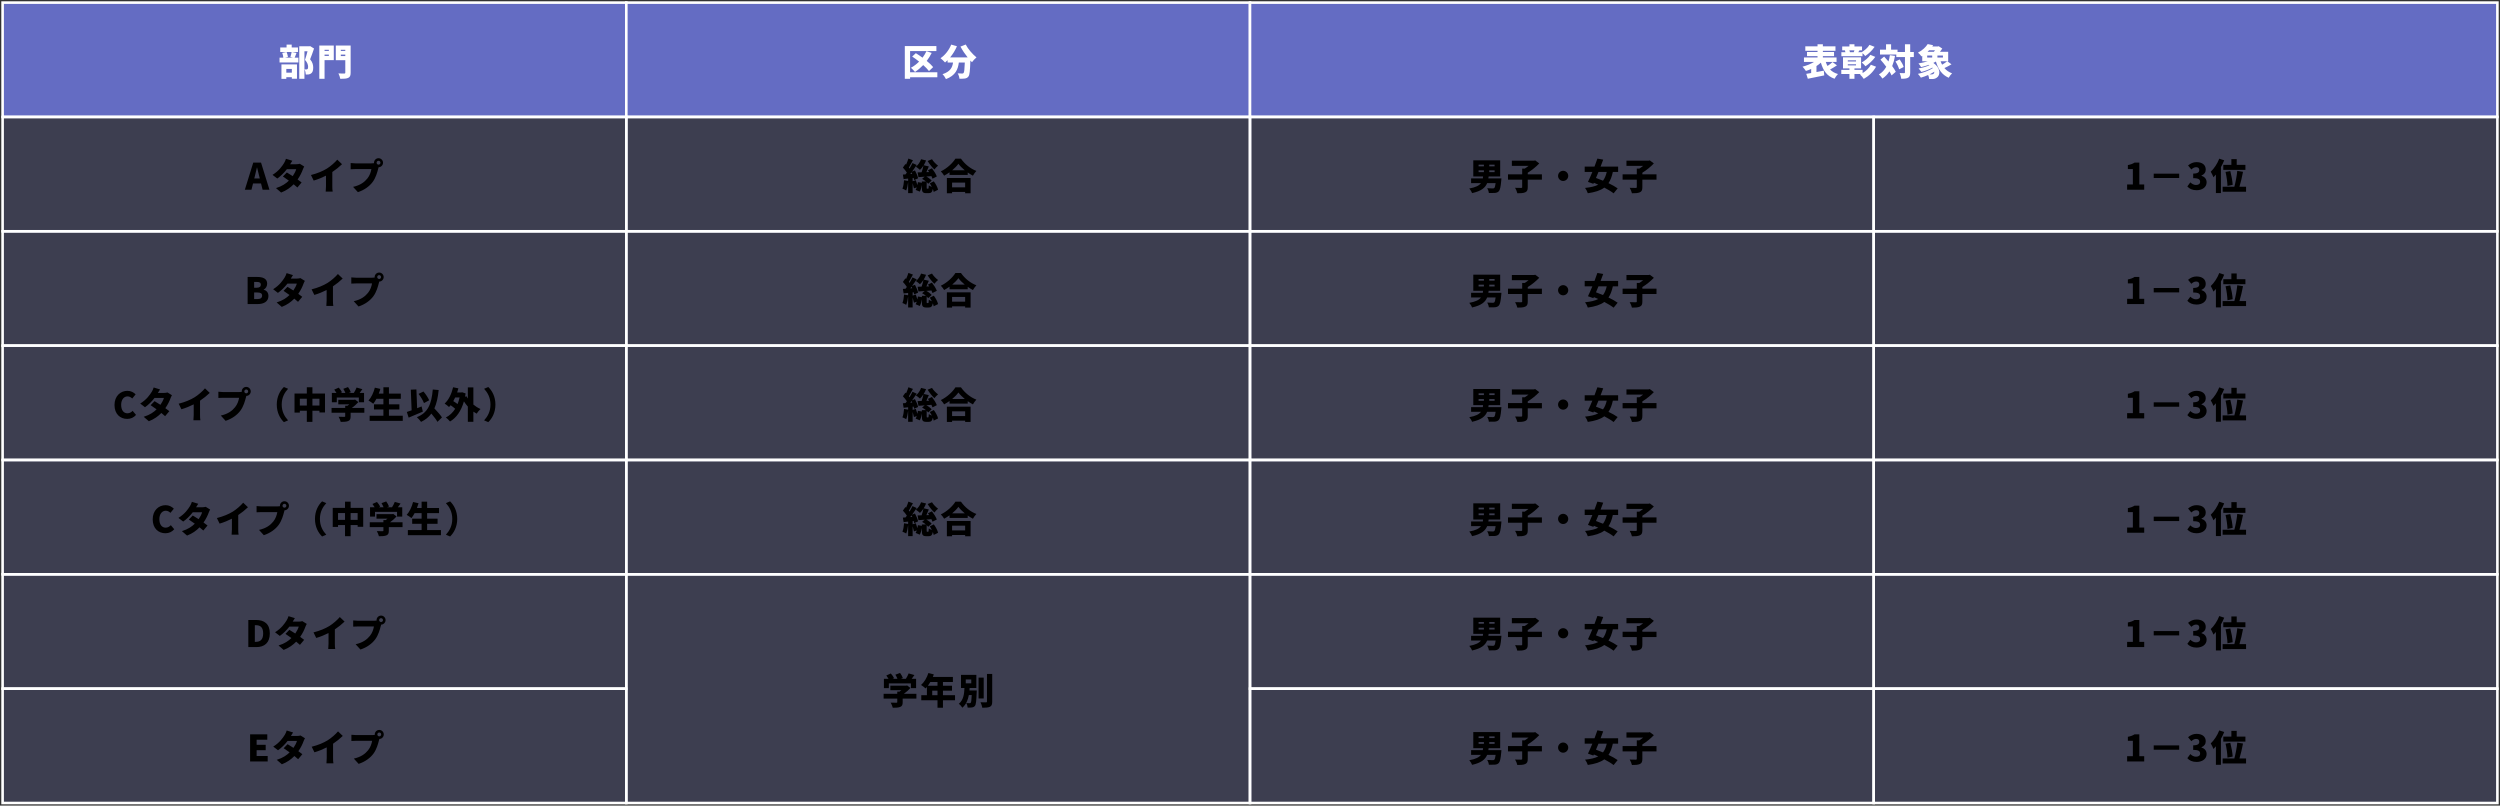
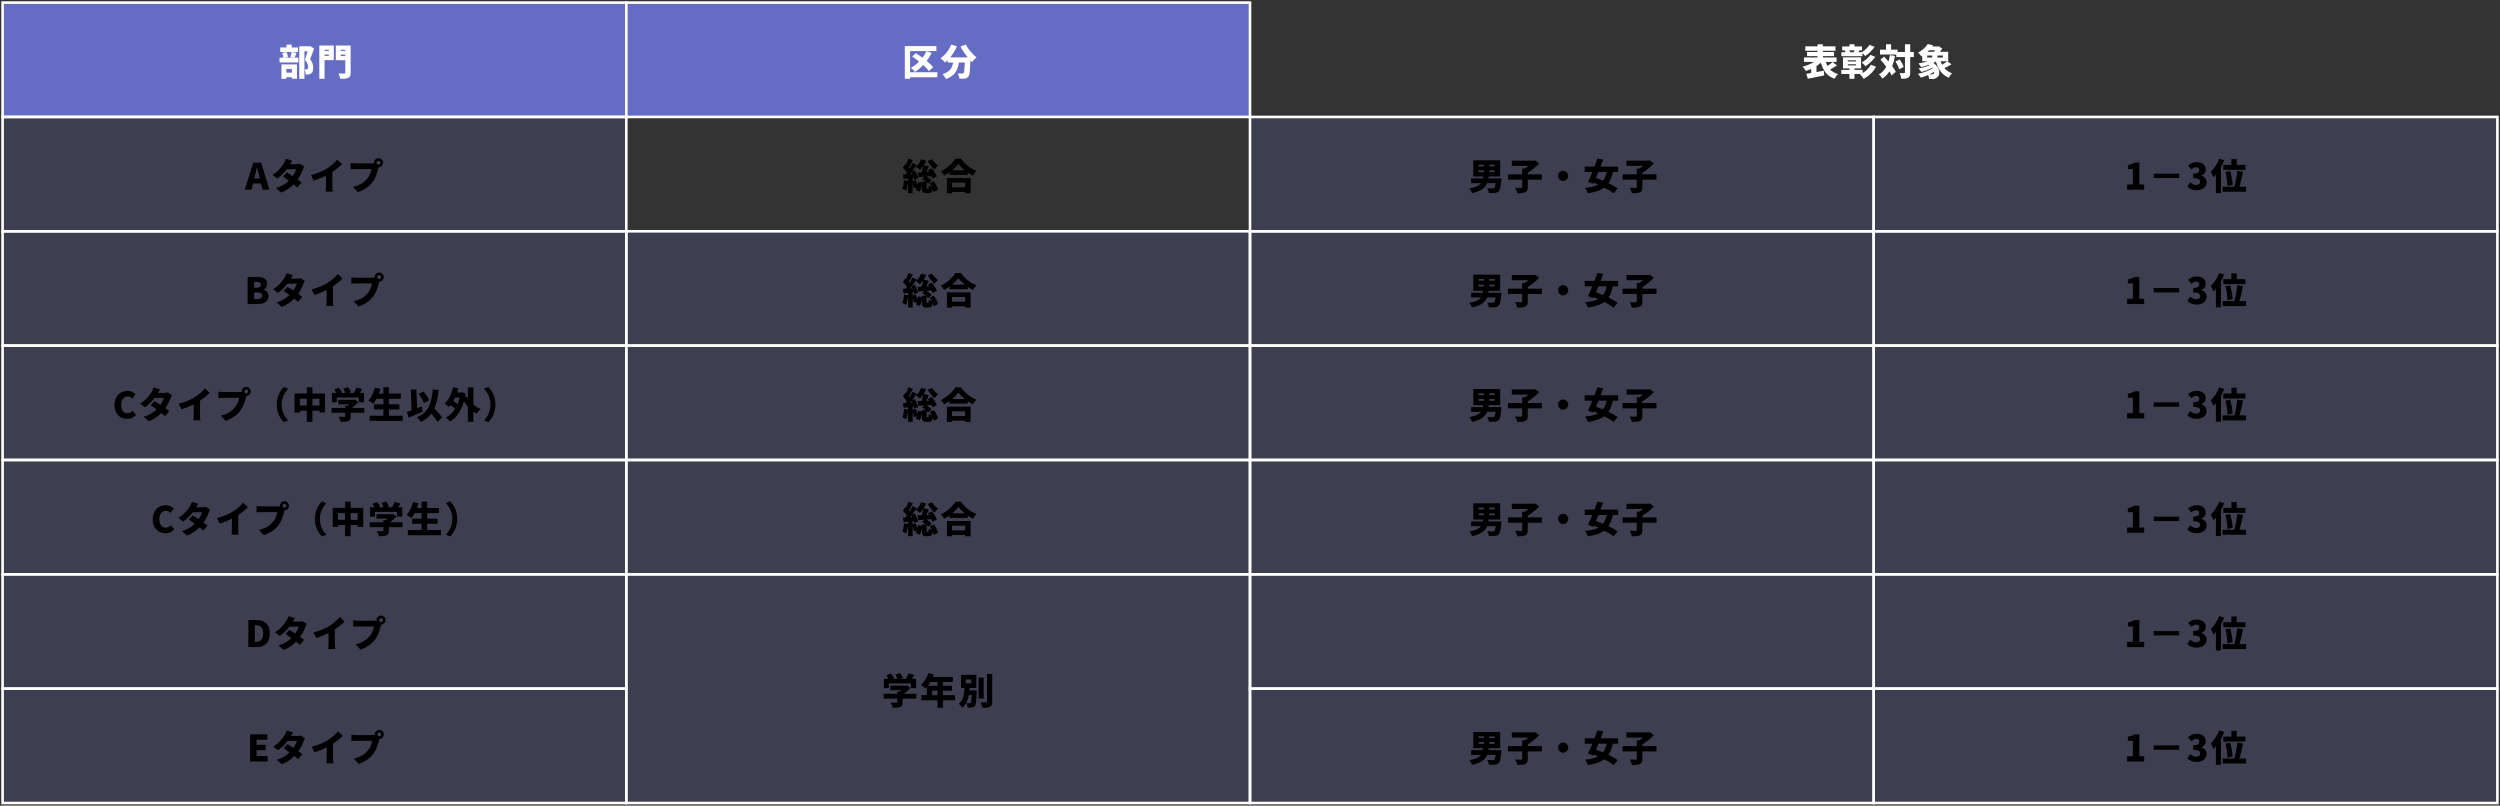
<svg xmlns="http://www.w3.org/2000/svg" width="962" height="310" viewBox="0 0 962 310" fill="none">
  <rect x="0" y="0" width="962" height="310" fill="#333333" stroke="none" />
  <rect x="1" y="1" width="240" height="44" fill="#646CC3" stroke="white" />
  <path d="M112.302 26.536H110.174V27.964H112.302V26.536ZM108.298 30.344V24.786H114.276V30.302H112.302V29.714H110.174V30.344H108.298ZM112.218 20.012H110.272C110.538 20.6 110.734 21.398 110.804 21.93L109.642 22.196H112.792L111.742 21.944C111.924 21.398 112.12 20.614 112.218 20.012ZM112.414 20.012L114.108 20.362C113.828 21.062 113.59 21.72 113.38 22.196H114.822V24.03H107.57V22.196H109.026C108.984 21.664 108.816 20.908 108.606 20.348L110.202 20.012H107.836V18.262H110.272V17.156H112.246V18.262H114.654V20.012H112.414ZM119.344 17.744L120.842 18.668C120.38 20.054 119.82 21.664 119.33 22.812C120.366 24.03 120.52 25.136 120.52 26.032C120.52 27.166 120.268 27.866 119.708 28.258C119.428 28.468 119.092 28.594 118.714 28.65C118.42 28.692 118.056 28.692 117.664 28.692C117.65 28.132 117.482 27.264 117.174 26.704C117.426 26.718 117.622 26.732 117.804 26.718C117.972 26.718 118.14 26.69 118.266 26.606C118.476 26.48 118.56 26.214 118.56 25.752C118.56 25.052 118.322 24.058 117.356 23.05C117.678 22.154 118.056 20.782 118.336 19.718H117.146V30.33H115.158V17.814H119.036L119.344 17.744ZM126.54 19.158H124.888V19.606H126.54V19.158ZM124.888 21.524H126.54V21.02H124.888V21.524ZM128.444 17.534V23.134H124.888V30.33H122.872V17.534H128.444ZM131.146 21.566H132.868V21.02H131.146V21.566ZM132.868 19.158H131.146V19.606H132.868V19.158ZM134.926 17.534V27.95C134.926 29.07 134.702 29.63 134.016 29.952C133.33 30.288 132.35 30.33 130.936 30.33C130.852 29.756 130.516 28.79 130.222 28.244C131.062 28.314 132.154 28.3 132.462 28.3C132.756 28.3 132.868 28.202 132.868 27.922V23.176H129.214V17.534H134.926Z" fill="white" />
  <rect x="241" y="1" width="240" height="44" fill="#646CC3" stroke="white" />
  <path d="M360.688 27.796V29.742H350.202V30.33H348.172V17.716H360.324V19.662H350.202V27.796H360.688ZM359.078 25.822L357.468 27.362C356.964 26.662 356.166 25.85 355.256 25.038C354.262 26.074 353.184 26.984 352.092 27.684C351.756 27.264 350.972 26.452 350.51 26.074C351.658 25.472 352.722 24.66 353.674 23.708C352.792 22.994 351.868 22.322 351 21.762L352.414 20.46C353.226 20.964 354.122 21.566 354.99 22.196C355.578 21.412 356.096 20.572 356.502 19.69L358.518 20.362C357.986 21.44 357.342 22.476 356.6 23.442C357.608 24.254 358.49 25.08 359.078 25.822ZM369.592 17.926L371.608 17.128C372.476 18.85 374.212 20.838 375.752 22.084C375.206 22.518 374.408 23.358 374.016 23.932C373.82 23.736 373.61 23.526 373.4 23.302C373.274 27.236 373.12 28.846 372.658 29.434C372.252 29.966 371.832 30.12 371.258 30.218C370.768 30.302 369.984 30.302 369.186 30.288C369.158 29.686 368.878 28.804 368.514 28.23C369.214 28.286 369.872 28.3 370.222 28.3C370.46 28.3 370.614 28.258 370.782 28.09C371.034 27.81 371.16 26.648 371.258 24.058H368.962C368.626 26.704 367.702 29.042 364.006 30.442C363.754 29.868 363.166 29 362.676 28.552C365.742 27.544 366.47 25.906 366.736 24.058H364.636V23.162C364.314 23.484 363.992 23.778 363.656 24.044C363.278 23.596 362.396 22.77 361.906 22.392C363.642 21.244 365.196 19.27 366.022 17.156L368.234 17.8C367.576 19.34 366.652 20.838 365.616 22.084H372.35C371.328 20.81 370.334 19.354 369.592 17.926Z" fill="white" />
-   <rect x="481" y="1" width="480" height="44" fill="#646CC3" stroke="white" />
  <path d="M705.154 23.876L706.862 25.15C705.994 25.724 705.042 26.312 704.216 26.746C704.972 27.53 705.966 28.132 707.254 28.482C706.806 28.902 706.218 29.742 705.938 30.302C702.984 29.28 701.57 27.194 700.674 24.114C700.17 24.576 699.596 25.01 698.98 25.416V27.726C699.904 27.544 700.87 27.362 701.794 27.18L701.976 29.014C699.792 29.49 697.426 29.952 695.648 30.302L695.046 28.412C695.606 28.328 696.236 28.216 696.936 28.104V26.536C696.264 26.844 695.592 27.096 694.906 27.306C694.612 26.83 694.024 26.074 693.604 25.654C695.172 25.262 696.81 24.604 698.056 23.82H694.164V22.112H699.386V21.608H695.34V20.012H699.386V19.536H694.682V17.828H699.386V17.03H701.444V17.828H706.288V19.536H701.444V20.012H705.742V21.608H701.444V22.112H706.708V23.82H702.564C702.732 24.38 702.956 24.912 703.222 25.388C703.922 24.926 704.65 24.352 705.154 23.876ZM711.846 20.082H713.33C713.414 19.858 713.512 19.592 713.582 19.368H711.636C711.748 19.606 711.818 19.886 711.846 20.082ZM716.69 20.46V21.622H708.556V20.082H710.11C710.068 19.858 709.998 19.606 709.914 19.396L710.152 19.368H708.878V17.87H711.664V17.03H713.596V17.87H716.508V19.368H715.458L715.542 19.382C715.36 19.648 715.206 19.886 715.066 20.082H716.382C717.488 19.424 718.734 18.346 719.378 17.254L721.338 18.024C720.386 19.438 719.07 20.684 717.74 21.566C717.502 21.23 717.096 20.81 716.69 20.46ZM719.714 21.104L721.618 21.888C720.61 23.316 719.196 24.59 717.838 25.5C717.502 25.052 716.9 24.436 716.382 24.044C717.572 23.386 719 22.238 719.714 21.104ZM711.034 24.73V25.178H714.198V24.73H711.034ZM711.034 23.218V23.652H714.198V23.218H711.034ZM719.91 24.912L721.912 25.668C720.778 27.726 719.098 29.266 717.166 30.358C716.858 29.826 716.242 29.112 715.71 28.65C715.822 28.594 715.948 28.538 716.06 28.482H713.596V30.33H711.664V28.482H708.528V26.886H711.664V26.326H709.186V22.07H716.144V26.326H713.596V26.886H716.732V28.118C718.034 27.334 719.224 26.228 719.91 24.912ZM727.232 21.23L729.206 21.51C728.954 22.952 728.59 24.254 728.114 25.43C728.688 26.214 729.192 26.97 729.5 27.628L727.876 29.014C727.68 28.552 727.4 28.034 727.05 27.474C726.336 28.58 725.44 29.504 724.362 30.232C724.11 29.826 723.41 29 723.004 28.636C724.222 27.936 725.146 26.942 725.832 25.696C725.118 24.73 724.334 23.764 723.592 22.938L725.02 21.776C725.552 22.35 726.126 22.994 726.686 23.652C726.924 22.896 727.106 22.084 727.232 21.23ZM729.374 23.666L730.998 22.868C731.642 23.764 732.314 24.94 732.538 25.78L730.788 26.676C730.592 25.864 729.99 24.604 729.374 23.666ZM736.444 20.012V21.958H735.044V27.866C735.044 28.958 734.862 29.532 734.274 29.882C733.672 30.232 732.776 30.316 731.614 30.316C731.558 29.714 731.264 28.734 730.984 28.118C731.712 28.16 732.454 28.16 732.706 28.16C732.944 28.16 733.028 28.09 733.028 27.852V21.958H729.696V20.978H723.424V19.102H725.748V17.044H727.694V19.102H730.172V20.012H733.028V17.03H735.044V20.012H736.444ZM741.582 21.37V22.14H743.514V21.37H741.582ZM747.644 22.14V21.37H745.516V22.14H747.644ZM744.578 19.354H742.31C742.128 19.55 741.932 19.746 741.736 19.928H744.158C744.312 19.746 744.452 19.55 744.578 19.354ZM749.268 23.582H746.748C746.916 24.044 747.098 24.478 747.322 24.884C748.022 24.492 748.75 24.002 749.268 23.582ZM743.976 28.426C744.214 28.272 744.34 27.978 744.326 27.586C743.752 27.964 743.122 28.3 742.478 28.622C742.716 28.636 742.94 28.636 743.136 28.636C743.472 28.636 743.766 28.608 743.976 28.426ZM749.338 23.582L750.934 24.744C750.052 25.29 749.058 25.808 748.204 26.186C748.96 27.082 749.94 27.782 751.158 28.216C750.724 28.608 750.136 29.392 749.856 29.924C747.238 28.79 745.824 26.634 744.942 23.68C744.634 23.862 744.312 24.044 743.962 24.212C746.818 26.144 746.734 29 745.222 29.924C744.648 30.302 744.214 30.4 743.472 30.414C743.122 30.414 742.73 30.4 742.338 30.386C742.31 29.938 742.184 29.35 741.946 28.86C741.022 29.28 740.056 29.63 739.146 29.882C738.894 29.462 738.376 28.79 738.012 28.426C740.042 28.006 742.31 27.166 743.724 26.228L743.556 26.018C742.31 26.746 740.742 27.362 739.314 27.684C739.076 27.292 738.6 26.676 738.264 26.34C739.706 26.102 741.302 25.654 742.45 25.094L742.212 24.954C741.232 25.304 740.196 25.598 739.23 25.822C739.02 25.472 738.544 24.744 738.236 24.408C739.426 24.226 740.672 23.946 741.778 23.582H739.678V21.524L739.384 21.706C739.09 21.244 738.46 20.558 738.026 20.264C739.804 19.34 741.064 18.094 741.778 16.96L743.878 17.394C743.766 17.548 743.654 17.716 743.542 17.87H745.698L746.006 17.786L747.392 18.696C747.154 19.074 746.832 19.508 746.496 19.928H749.66V23.582H749.338Z" fill="white" />
  <rect x="1" y="45" width="240" height="44" fill="#646CC3" fill-opacity="0.2" stroke="white" />
  <path d="M98.067 67.792L97.843 68.674H99.971L99.747 67.792C99.467 66.756 99.201 65.51 98.921 64.446H98.865C98.613 65.538 98.333 66.756 98.067 67.792ZM94.217 73L97.451 62.57H100.447L103.681 73H101.049L100.447 70.606H97.367L96.765 73H94.217ZM112.489 61.856C112.181 62.29 111.859 62.836 111.649 63.2H113.973C114.435 63.2 114.995 63.13 115.359 63.018L117.067 64.082C116.885 64.39 116.675 64.81 116.521 65.23C116.157 66.266 115.485 67.694 114.519 69.066C115.121 69.5 115.667 69.906 116.059 70.214L114.435 72.146C114.071 71.81 113.567 71.376 112.993 70.914C111.789 72.16 110.249 73.294 108.177 74.092L106.203 72.384C108.611 71.628 110.081 70.578 111.159 69.514C110.319 68.898 109.493 68.324 108.863 67.918L110.375 66.364C111.019 66.742 111.831 67.246 112.643 67.778C113.259 66.882 113.791 65.846 113.973 65.118H110.375C109.353 66.448 108.009 67.792 106.693 68.702L104.859 67.288C107.337 65.762 108.555 63.942 109.297 62.766C109.549 62.374 109.885 61.646 110.039 61.1L112.489 61.856ZM119.657 67.344C122.205 66.7 124.207 65.832 125.775 64.88C127.189 64.012 128.897 62.5 129.779 61.436L131.613 63.186C130.563 64.208 129.205 65.3 127.875 66.182V71.698C127.875 72.37 127.903 73.336 128.015 73.728H125.327C125.383 73.35 125.439 72.37 125.439 71.698V67.596C124.025 68.31 122.331 69.024 120.707 69.486L119.657 67.344ZM144.913 62.612C144.913 63.018 145.249 63.354 145.655 63.354C146.061 63.354 146.397 63.018 146.397 62.612C146.397 62.206 146.061 61.87 145.655 61.87C145.249 61.87 144.913 62.206 144.913 62.612ZM143.919 62.612C143.919 61.66 144.703 60.876 145.655 60.876C146.607 60.876 147.391 61.66 147.391 62.612C147.391 63.564 146.607 64.348 145.697 64.348C145.627 64.558 145.571 64.768 145.529 64.936C145.193 66.252 144.619 68.38 143.415 70.004C142.155 71.698 140.181 73.14 137.717 73.938L135.869 71.908C138.683 71.278 140.265 70.046 141.371 68.674C142.267 67.568 142.729 66.182 142.911 65.062H136.751C136.065 65.062 135.295 65.104 134.931 65.132V62.738C135.365 62.794 136.289 62.864 136.751 62.864H142.925C143.163 62.864 143.555 62.85 143.933 62.794C143.919 62.738 143.919 62.682 143.919 62.612Z" fill="black" />
-   <rect x="241" y="45" width="240" height="44" fill="#646CC3" fill-opacity="0.2" stroke="white" />
  <path d="M356.964 61.954L358.63 61.268C359.148 62.136 360.128 63.13 360.968 63.746C360.52 64.082 359.876 64.768 359.568 65.216C358.672 64.418 357.622 63.074 356.964 61.954ZM350.272 66.966L351.028 66.91C350.944 66.714 350.846 66.518 350.762 66.322C350.594 66.546 350.426 66.77 350.272 66.966ZM357.79 70.536L359.33 69.78C360.072 70.774 360.772 72.062 360.968 73.014L359.288 73.854C359.232 73.518 359.106 73.126 358.952 72.72C358.714 73.98 358.238 74.33 357.342 74.33H356.446C355.018 74.33 354.738 73.784 354.738 72.202V71.194C354.584 72.118 354.304 73.07 353.926 73.742L352.33 73.07C352.498 72.804 352.638 72.468 352.764 72.104L351.686 72.482C351.588 71.95 351.392 71.194 351.182 70.508V74.316H349.446V70.046C349.306 71.264 349.04 72.482 348.704 73.294C348.368 73.07 347.64 72.748 347.248 72.594C347.612 71.782 347.794 70.522 347.878 69.36L349.446 69.626V68.716L347.71 68.912L347.43 67.176C347.738 67.162 348.088 67.134 348.452 67.106C348.62 66.896 348.788 66.658 348.956 66.42C348.578 65.79 347.962 65.048 347.43 64.488L348.41 63.102L348.662 63.34C349.012 62.584 349.348 61.716 349.558 61.016L351.294 61.66C350.776 62.626 350.202 63.704 349.726 64.488C349.824 64.6 349.908 64.726 349.992 64.838C350.426 64.11 350.832 63.382 351.126 62.752L352.75 63.494C352.204 64.306 351.588 65.202 350.972 66.042L352.078 65.58C352.61 66.546 353.128 67.792 353.282 68.618L351.77 69.29C351.728 69.052 351.672 68.758 351.574 68.464L351.182 68.506V69.738L352.4 69.346C352.61 69.934 352.848 70.62 353.016 71.236C353.114 70.858 353.184 70.466 353.226 70.088L354.738 70.34V69.822H356.306C355.844 69.444 355.312 69.08 354.822 68.828L355.816 67.988C354.948 68.044 354.136 68.1 353.422 68.156L353.086 66.336C353.534 66.322 354.066 66.308 354.64 66.294C354.92 65.482 355.2 64.502 355.354 63.718C354.934 64.362 354.472 64.936 353.996 65.37C353.646 65.02 352.862 64.418 352.428 64.138C353.31 63.466 354.052 62.374 354.43 61.268L356.348 61.744C356.11 62.374 355.802 63.018 355.438 63.592L357.412 64.04C357.104 64.768 356.782 65.552 356.474 66.238L357.524 66.196C357.37 65.958 357.216 65.72 357.062 65.51L358.602 64.754C359.344 65.706 360.17 66.994 360.492 67.904L358.826 68.758C358.742 68.478 358.602 68.128 358.42 67.778C357.762 67.834 357.104 67.89 356.46 67.932C357.272 68.366 358.056 68.982 358.504 69.5L357.174 70.718C357.02 70.508 356.824 70.284 356.586 70.074V72.188C356.586 72.58 356.614 72.608 356.782 72.608H357.118C357.314 72.608 357.37 72.468 357.398 71.334C357.65 71.544 358.14 71.768 358.588 71.922C358.35 71.432 358.07 70.956 357.79 70.536ZM371.384 70.27H366.358V72.09H371.384V70.27ZM364.356 74.358V68.492H373.484V74.358H371.384V73.868H366.358V74.358H364.356ZM366.4 65.524H371.244C370.25 64.712 369.382 63.844 368.794 63.032C368.206 63.858 367.38 64.712 366.4 65.524ZM367.646 61.044H369.774C371.3 63.228 373.456 64.922 375.71 65.776C375.206 66.294 374.744 66.98 374.38 67.61C373.708 67.26 373.036 66.84 372.378 66.378V67.302H365.378V66.308C364.72 66.784 364.02 67.218 363.306 67.596C363.04 67.12 362.466 66.364 362.032 65.944C364.426 64.81 366.638 62.71 367.646 61.044Z" fill="black" />
  <rect x="481" y="45" width="240" height="44" fill="#646CC3" fill-opacity="0.2" stroke="white" />
  <path d="M568.964 65.552V66.238H571.008V65.552H568.964ZM568.964 63.354V64.012H571.008V63.354H568.964ZM575.124 64.012V63.354H573.066V64.012H575.124ZM575.124 66.238V65.552H573.066V66.238H575.124ZM572.716 68.66H577.742C577.742 68.66 577.714 69.178 577.686 69.43C577.476 71.95 577.196 73.126 576.72 73.616C576.286 74.05 575.81 74.19 575.166 74.246C574.648 74.288 573.794 74.288 572.912 74.274C572.87 73.714 572.604 72.93 572.254 72.426C573.08 72.496 573.962 72.51 574.354 72.51C574.634 72.51 574.816 72.496 574.984 72.356C575.208 72.174 575.39 71.586 575.516 70.466H572.254C571.54 72.216 570.028 73.532 566.444 74.316C566.276 73.784 565.786 72.972 565.38 72.538C567.914 72.076 569.202 71.376 569.874 70.466H566.08V68.66H570.588C570.63 68.422 570.658 68.17 570.686 67.904H566.92V61.688H577.266V67.904H572.828C572.786 68.156 572.758 68.408 572.716 68.66ZM593.324 67.092V69.136H587.878V72.048C587.878 73.14 587.64 73.686 586.884 74.008C586.142 74.33 585.12 74.386 583.874 74.372C583.748 73.77 583.342 72.818 583.006 72.272C583.902 72.314 585.008 72.314 585.33 72.314C585.638 72.314 585.736 72.244 585.736 72.006V69.136H580.276V67.092H585.736V64.88H586.716C587.22 64.572 587.724 64.194 588.186 63.83H581.76V61.828H590.286L590.748 61.716L592.302 62.892C591.112 64.138 589.474 65.496 587.878 66.462V67.092H593.324ZM601.5 65.72C602.578 65.72 603.46 66.602 603.46 67.68C603.46 68.758 602.578 69.64 601.5 69.64C600.422 69.64 599.54 68.758 599.54 67.68C599.54 66.602 600.422 65.72 601.5 65.72ZM618.272 66.168H615.094C614.772 66.966 614.436 67.75 614.128 68.478C614.968 68.786 615.892 69.136 616.83 69.528C617.474 68.688 617.95 67.596 618.272 66.168ZM622.654 66.168H620.624C620.232 67.974 619.7 69.388 618.944 70.48C620.33 71.152 621.59 71.838 622.472 72.482L620.918 74.4C620.064 73.714 618.776 72.944 617.334 72.188C615.808 73.336 613.75 73.952 610.992 74.358C610.796 73.714 610.348 72.846 609.928 72.314C612.084 72.09 613.736 71.74 615.01 71.054C614.45 70.788 613.876 70.55 613.316 70.326L613.134 70.732L611.048 69.99C611.566 68.94 612.154 67.596 612.742 66.168H609.788V64.096H613.568C613.974 63.046 614.352 61.996 614.674 61.03L616.914 61.422C616.606 62.276 616.256 63.186 615.906 64.096H622.654V66.168ZM637.424 67.092V69.136H631.978V72.048C631.978 73.14 631.74 73.686 630.984 74.008C630.242 74.33 629.22 74.386 627.974 74.372C627.848 73.77 627.442 72.818 627.106 72.272C628.002 72.314 629.108 72.314 629.43 72.314C629.738 72.314 629.836 72.244 629.836 72.006V69.136H624.376V67.092H629.836V64.88H630.816C631.32 64.572 631.824 64.194 632.286 63.83H625.86V61.828H634.386L634.848 61.716L636.402 62.892C635.212 64.138 633.574 65.496 631.978 66.462V67.092H637.424Z" fill="black" />
  <rect x="721" y="45" width="240" height="44" fill="#646CC3" fill-opacity="0.2" stroke="white" />
  <path d="M818.511 73V70.984H820.723V65.062H818.805V63.522C819.925 63.312 820.653 63.032 821.381 62.57H823.215V70.984H825.091V73H818.511ZM838.55 68.506H828.75V66.826H838.55V68.506ZM845.256 73.196C843.604 73.196 842.442 72.622 841.686 71.74L842.834 70.172C843.464 70.76 844.192 71.18 845.004 71.18C845.97 71.18 846.6 70.774 846.6 69.99C846.6 69.094 846.124 68.562 843.94 68.562V66.798C845.718 66.798 846.278 66.266 846.278 65.44C846.278 64.726 845.858 64.334 845.088 64.334C844.388 64.334 843.856 64.642 843.226 65.202L841.966 63.676C842.932 62.864 843.968 62.388 845.2 62.388C847.356 62.388 848.77 63.396 848.77 65.258C848.77 66.294 848.21 67.106 847.104 67.554V67.624C848.252 67.974 849.106 68.814 849.106 70.158C849.106 72.104 847.328 73.196 845.256 73.196ZM855.523 63.438H858.631V61.226H860.689V63.438H864.035V65.356H855.523V63.438ZM859.135 71.124L857.133 71.544C857.105 70.186 856.797 67.918 856.391 66.154L858.225 65.832C858.673 67.554 859.065 69.752 859.135 71.124ZM853.969 61.058L855.873 61.688C855.523 62.556 855.103 63.438 854.613 64.306V74.288H852.681V67.176C852.373 67.554 852.065 67.904 851.743 68.212C851.575 67.722 851.029 66.588 850.693 66.07C851.981 64.88 853.241 62.976 853.969 61.058ZM861.739 71.852H864.287V73.77H855.271V71.852H859.779C860.255 70.158 860.717 67.708 860.899 65.762L863.111 66.112C862.747 68.142 862.215 70.284 861.739 71.852Z" fill="black" />
  <rect x="1" y="89" width="240" height="44" fill="#646CC3" fill-opacity="0.2" stroke="white" />
  <path d="M95.287 117V106.57H98.927C101.083 106.57 102.805 107.158 102.805 109.16C102.805 110.084 102.287 111.092 101.447 111.414V111.47C102.497 111.75 103.295 112.534 103.295 113.92C103.295 116.048 101.489 117 99.221 117H95.287ZM97.793 110.714H98.829C99.893 110.714 100.369 110.252 100.369 109.538C100.369 108.796 99.879 108.488 98.829 108.488H97.793V110.714ZM97.793 115.082H99.039C100.243 115.082 100.859 114.648 100.859 113.752C100.859 112.898 100.257 112.548 99.039 112.548H97.793V115.082ZM112.735 105.856C112.427 106.29 112.105 106.836 111.895 107.2H114.219C114.681 107.2 115.241 107.13 115.605 107.018L117.313 108.082C117.131 108.39 116.921 108.81 116.767 109.23C116.403 110.266 115.731 111.694 114.765 113.066C115.367 113.5 115.913 113.906 116.305 114.214L114.681 116.146C114.317 115.81 113.813 115.376 113.239 114.914C112.035 116.16 110.495 117.294 108.423 118.092L106.449 116.384C108.857 115.628 110.327 114.578 111.405 113.514C110.565 112.898 109.739 112.324 109.109 111.918L110.621 110.364C111.265 110.742 112.077 111.246 112.889 111.778C113.505 110.882 114.037 109.846 114.219 109.118H110.621C109.599 110.448 108.255 111.792 106.939 112.702L105.105 111.288C107.583 109.762 108.801 107.942 109.543 106.766C109.795 106.374 110.131 105.646 110.285 105.1L112.735 105.856ZM119.903 111.344C122.451 110.7 124.453 109.832 126.021 108.88C127.435 108.012 129.143 106.5 130.025 105.436L131.859 107.186C130.809 108.208 129.451 109.3 128.121 110.182V115.698C128.121 116.37 128.149 117.336 128.261 117.728H125.573C125.629 117.35 125.685 116.37 125.685 115.698V111.596C124.271 112.31 122.577 113.024 120.953 113.486L119.903 111.344ZM145.159 106.612C145.159 107.018 145.495 107.354 145.901 107.354C146.307 107.354 146.643 107.018 146.643 106.612C146.643 106.206 146.307 105.87 145.901 105.87C145.495 105.87 145.159 106.206 145.159 106.612ZM144.165 106.612C144.165 105.66 144.949 104.876 145.901 104.876C146.853 104.876 147.637 105.66 147.637 106.612C147.637 107.564 146.853 108.348 145.943 108.348C145.873 108.558 145.817 108.768 145.775 108.936C145.439 110.252 144.865 112.38 143.661 114.004C142.401 115.698 140.427 117.14 137.963 117.938L136.115 115.908C138.929 115.278 140.511 114.046 141.617 112.674C142.513 111.568 142.975 110.182 143.157 109.062H136.997C136.311 109.062 135.541 109.104 135.177 109.132V106.738C135.611 106.794 136.535 106.864 136.997 106.864H143.171C143.409 106.864 143.801 106.85 144.179 106.794C144.165 106.738 144.165 106.682 144.165 106.612Z" fill="black" />
  <rect x="241" y="89" width="240" height="44" fill="#646CC3" fill-opacity="0.2" stroke="white" />
  <path d="M356.964 105.954L358.63 105.268C359.148 106.136 360.128 107.13 360.968 107.746C360.52 108.082 359.876 108.768 359.568 109.216C358.672 108.418 357.622 107.074 356.964 105.954ZM350.272 110.966L351.028 110.91C350.944 110.714 350.846 110.518 350.762 110.322C350.594 110.546 350.426 110.77 350.272 110.966ZM357.79 114.536L359.33 113.78C360.072 114.774 360.772 116.062 360.968 117.014L359.288 117.854C359.232 117.518 359.106 117.126 358.952 116.72C358.714 117.98 358.238 118.33 357.342 118.33H356.446C355.018 118.33 354.738 117.784 354.738 116.202V115.194C354.584 116.118 354.304 117.07 353.926 117.742L352.33 117.07C352.498 116.804 352.638 116.468 352.764 116.104L351.686 116.482C351.588 115.95 351.392 115.194 351.182 114.508V118.316H349.446V114.046C349.306 115.264 349.04 116.482 348.704 117.294C348.368 117.07 347.64 116.748 347.248 116.594C347.612 115.782 347.794 114.522 347.878 113.36L349.446 113.626V112.716L347.71 112.912L347.43 111.176C347.738 111.162 348.088 111.134 348.452 111.106C348.62 110.896 348.788 110.658 348.956 110.42C348.578 109.79 347.962 109.048 347.43 108.488L348.41 107.102L348.662 107.34C349.012 106.584 349.348 105.716 349.558 105.016L351.294 105.66C350.776 106.626 350.202 107.704 349.726 108.488C349.824 108.6 349.908 108.726 349.992 108.838C350.426 108.11 350.832 107.382 351.126 106.752L352.75 107.494C352.204 108.306 351.588 109.202 350.972 110.042L352.078 109.58C352.61 110.546 353.128 111.792 353.282 112.618L351.77 113.29C351.728 113.052 351.672 112.758 351.574 112.464L351.182 112.506V113.738L352.4 113.346C352.61 113.934 352.848 114.62 353.016 115.236C353.114 114.858 353.184 114.466 353.226 114.088L354.738 114.34V113.822H356.306C355.844 113.444 355.312 113.08 354.822 112.828L355.816 111.988C354.948 112.044 354.136 112.1 353.422 112.156L353.086 110.336C353.534 110.322 354.066 110.308 354.64 110.294C354.92 109.482 355.2 108.502 355.354 107.718C354.934 108.362 354.472 108.936 353.996 109.37C353.646 109.02 352.862 108.418 352.428 108.138C353.31 107.466 354.052 106.374 354.43 105.268L356.348 105.744C356.11 106.374 355.802 107.018 355.438 107.592L357.412 108.04C357.104 108.768 356.782 109.552 356.474 110.238L357.524 110.196C357.37 109.958 357.216 109.72 357.062 109.51L358.602 108.754C359.344 109.706 360.17 110.994 360.492 111.904L358.826 112.758C358.742 112.478 358.602 112.128 358.42 111.778C357.762 111.834 357.104 111.89 356.46 111.932C357.272 112.366 358.056 112.982 358.504 113.5L357.174 114.718C357.02 114.508 356.824 114.284 356.586 114.074V116.188C356.586 116.58 356.614 116.608 356.782 116.608H357.118C357.314 116.608 357.37 116.468 357.398 115.334C357.65 115.544 358.14 115.768 358.588 115.922C358.35 115.432 358.07 114.956 357.79 114.536ZM371.384 114.27H366.358V116.09H371.384V114.27ZM364.356 118.358V112.492H373.484V118.358H371.384V117.868H366.358V118.358H364.356ZM366.4 109.524H371.244C370.25 108.712 369.382 107.844 368.794 107.032C368.206 107.858 367.38 108.712 366.4 109.524ZM367.646 105.044H369.774C371.3 107.228 373.456 108.922 375.71 109.776C375.206 110.294 374.744 110.98 374.38 111.61C373.708 111.26 373.036 110.84 372.378 110.378V111.302H365.378V110.308C364.72 110.784 364.02 111.218 363.306 111.596C363.04 111.12 362.466 110.364 362.032 109.944C364.426 108.81 366.638 106.71 367.646 105.044Z" fill="black" />
  <rect x="481" y="89" width="240" height="44" fill="#646CC3" fill-opacity="0.2" stroke="white" />
  <path d="M568.964 109.552V110.238H571.008V109.552H568.964ZM568.964 107.354V108.012H571.008V107.354H568.964ZM575.124 108.012V107.354H573.066V108.012H575.124ZM575.124 110.238V109.552H573.066V110.238H575.124ZM572.716 112.66H577.742C577.742 112.66 577.714 113.178 577.686 113.43C577.476 115.95 577.196 117.126 576.72 117.616C576.286 118.05 575.81 118.19 575.166 118.246C574.648 118.288 573.794 118.288 572.912 118.274C572.87 117.714 572.604 116.93 572.254 116.426C573.08 116.496 573.962 116.51 574.354 116.51C574.634 116.51 574.816 116.496 574.984 116.356C575.208 116.174 575.39 115.586 575.516 114.466H572.254C571.54 116.216 570.028 117.532 566.444 118.316C566.276 117.784 565.786 116.972 565.38 116.538C567.914 116.076 569.202 115.376 569.874 114.466H566.08V112.66H570.588C570.63 112.422 570.658 112.17 570.686 111.904H566.92V105.688H577.266V111.904H572.828C572.786 112.156 572.758 112.408 572.716 112.66ZM593.324 111.092V113.136H587.878V116.048C587.878 117.14 587.64 117.686 586.884 118.008C586.142 118.33 585.12 118.386 583.874 118.372C583.748 117.77 583.342 116.818 583.006 116.272C583.902 116.314 585.008 116.314 585.33 116.314C585.638 116.314 585.736 116.244 585.736 116.006V113.136H580.276V111.092H585.736V108.88H586.716C587.22 108.572 587.724 108.194 588.186 107.83H581.76V105.828H590.286L590.748 105.716L592.302 106.892C591.112 108.138 589.474 109.496 587.878 110.462V111.092H593.324ZM601.5 109.72C602.578 109.72 603.46 110.602 603.46 111.68C603.46 112.758 602.578 113.64 601.5 113.64C600.422 113.64 599.54 112.758 599.54 111.68C599.54 110.602 600.422 109.72 601.5 109.72ZM618.272 110.168H615.094C614.772 110.966 614.436 111.75 614.128 112.478C614.968 112.786 615.892 113.136 616.83 113.528C617.474 112.688 617.95 111.596 618.272 110.168ZM622.654 110.168H620.624C620.232 111.974 619.7 113.388 618.944 114.48C620.33 115.152 621.59 115.838 622.472 116.482L620.918 118.4C620.064 117.714 618.776 116.944 617.334 116.188C615.808 117.336 613.75 117.952 610.992 118.358C610.796 117.714 610.348 116.846 609.928 116.314C612.084 116.09 613.736 115.74 615.01 115.054C614.45 114.788 613.876 114.55 613.316 114.326L613.134 114.732L611.048 113.99C611.566 112.94 612.154 111.596 612.742 110.168H609.788V108.096H613.568C613.974 107.046 614.352 105.996 614.674 105.03L616.914 105.422C616.606 106.276 616.256 107.186 615.906 108.096H622.654V110.168ZM637.424 111.092V113.136H631.978V116.048C631.978 117.14 631.74 117.686 630.984 118.008C630.242 118.33 629.22 118.386 627.974 118.372C627.848 117.77 627.442 116.818 627.106 116.272C628.002 116.314 629.108 116.314 629.43 116.314C629.738 116.314 629.836 116.244 629.836 116.006V113.136H624.376V111.092H629.836V108.88H630.816C631.32 108.572 631.824 108.194 632.286 107.83H625.86V105.828H634.386L634.848 105.716L636.402 106.892C635.212 108.138 633.574 109.496 631.978 110.462V111.092H637.424Z" fill="black" />
  <rect x="721" y="89" width="240" height="44" fill="#646CC3" fill-opacity="0.2" stroke="white" />
  <path d="M818.511 117V114.984H820.723V109.062H818.805V107.522C819.925 107.312 820.653 107.032 821.381 106.57H823.215V114.984H825.091V117H818.511ZM838.55 112.506H828.75V110.826H838.55V112.506ZM845.256 117.196C843.604 117.196 842.442 116.622 841.686 115.74L842.834 114.172C843.464 114.76 844.192 115.18 845.004 115.18C845.97 115.18 846.6 114.774 846.6 113.99C846.6 113.094 846.124 112.562 843.94 112.562V110.798C845.718 110.798 846.278 110.266 846.278 109.44C846.278 108.726 845.858 108.334 845.088 108.334C844.388 108.334 843.856 108.642 843.226 109.202L841.966 107.676C842.932 106.864 843.968 106.388 845.2 106.388C847.356 106.388 848.77 107.396 848.77 109.258C848.77 110.294 848.21 111.106 847.104 111.554V111.624C848.252 111.974 849.106 112.814 849.106 114.158C849.106 116.104 847.328 117.196 845.256 117.196ZM855.523 107.438H858.631V105.226H860.689V107.438H864.035V109.356H855.523V107.438ZM859.135 115.124L857.133 115.544C857.105 114.186 856.797 111.918 856.391 110.154L858.225 109.832C858.673 111.554 859.065 113.752 859.135 115.124ZM853.969 105.058L855.873 105.688C855.523 106.556 855.103 107.438 854.613 108.306V118.288H852.681V111.176C852.373 111.554 852.065 111.904 851.743 112.212C851.575 111.722 851.029 110.588 850.693 110.07C851.981 108.88 853.241 106.976 853.969 105.058ZM861.739 115.852H864.287V117.77H855.271V115.852H859.779C860.255 114.158 860.717 111.708 860.899 109.762L863.111 110.112C862.747 112.142 862.215 114.284 861.739 115.852Z" fill="black" />
  <rect x="1" y="133" width="240" height="44" fill="#646CC3" fill-opacity="0.2" stroke="white" />
  <path d="M48.945 161.196C46.299 161.196 44.059 159.376 44.059 155.848C44.059 152.376 46.383 150.388 49.029 150.388C50.387 150.388 51.479 151.018 52.193 151.746L50.891 153.342C50.359 152.866 49.813 152.53 49.071 152.53C47.727 152.53 46.621 153.734 46.621 155.764C46.621 157.836 47.573 159.04 49.043 159.04C49.883 159.04 50.541 158.62 51.031 158.088L52.347 159.656C51.465 160.678 50.303 161.196 48.945 161.196ZM61.587 149.856C61.279 150.29 60.957 150.836 60.747 151.2H63.071C63.533 151.2 64.093 151.13 64.457 151.018L66.165 152.082C65.983 152.39 65.773 152.81 65.619 153.23C65.255 154.266 64.583 155.694 63.617 157.066C64.219 157.5 64.765 157.906 65.157 158.214L63.533 160.146C63.169 159.81 62.665 159.376 62.091 158.914C60.887 160.16 59.347 161.294 57.275 162.092L55.301 160.384C57.709 159.628 59.179 158.578 60.257 157.514C59.417 156.898 58.591 156.324 57.961 155.918L59.473 154.364C60.117 154.742 60.929 155.246 61.741 155.778C62.357 154.882 62.889 153.846 63.071 153.118H59.473C58.451 154.448 57.107 155.792 55.791 156.702L53.957 155.288C56.435 153.762 57.653 151.942 58.395 150.766C58.647 150.374 58.983 149.646 59.137 149.1L61.587 149.856ZM68.755 155.344C71.303 154.7 73.305 153.832 74.873 152.88C76.287 152.012 77.995 150.5 78.877 149.436L80.711 151.186C79.661 152.208 78.303 153.3 76.973 154.182V159.698C76.973 160.37 77.001 161.336 77.113 161.728H74.425C74.481 161.35 74.537 160.37 74.537 159.698V155.596C73.123 156.31 71.429 157.024 69.805 157.486L68.755 155.344ZM94.011 150.612C94.011 151.018 94.347 151.354 94.753 151.354C95.159 151.354 95.495 151.018 95.495 150.612C95.495 150.206 95.159 149.87 94.753 149.87C94.347 149.87 94.011 150.206 94.011 150.612ZM93.017 150.612C93.017 149.66 93.801 148.876 94.753 148.876C95.705 148.876 96.489 149.66 96.489 150.612C96.489 151.564 95.705 152.348 94.795 152.348C94.725 152.558 94.669 152.768 94.627 152.936C94.291 154.252 93.717 156.38 92.513 158.004C91.253 159.698 89.279 161.14 86.815 161.938L84.967 159.908C87.781 159.278 89.363 158.046 90.469 156.674C91.365 155.568 91.827 154.182 92.009 153.062H85.849C85.163 153.062 84.393 153.104 84.029 153.132V150.738C84.463 150.794 85.387 150.864 85.849 150.864H92.023C92.261 150.864 92.653 150.85 93.031 150.794C93.017 150.738 93.017 150.682 93.017 150.612ZM106.499 155.68C106.499 152.544 107.829 150.29 109.243 148.918L110.853 149.604C109.565 151.018 108.403 152.894 108.403 155.68C108.403 158.466 109.565 160.342 110.853 161.756L109.243 162.442C107.829 161.07 106.499 158.816 106.499 155.68ZM120.219 156.044H122.921V153.426H120.219V156.044ZM115.375 156.044H118.063V153.426H115.375V156.044ZM120.219 151.424H125.063V158.704H122.921V158.046H120.219V162.33H118.063V158.046H115.375V158.774H113.331V151.424H118.063V149.03H120.219V151.424ZM129.599 152.978V154.798H127.695V151.2H129.473C129.235 150.78 128.913 150.304 128.619 149.926L130.355 149.156C130.831 149.688 131.377 150.416 131.601 150.948L131.055 151.2H132.903C132.707 150.696 132.399 150.094 132.105 149.618L133.911 148.946C134.345 149.534 134.807 150.346 134.989 150.906L134.219 151.2H136.151C136.571 150.542 136.977 149.758 137.215 149.128L139.441 149.758C139.091 150.262 138.741 150.752 138.391 151.2H140.085V154.798H138.083V152.978H129.599ZM140.197 156.968V158.83H134.919V160.23C134.919 161.224 134.695 161.742 133.939 162.036C133.197 162.316 132.259 162.344 131.111 162.344C130.985 161.77 130.607 160.902 130.299 160.37C131.083 160.412 132.189 160.412 132.469 160.412C132.749 160.412 132.833 160.356 132.833 160.16V158.83H127.583V156.968H132.833V156.128H133.715C133.953 155.96 134.191 155.778 134.401 155.596H130.173V153.846H136.193L136.627 153.748L137.901 154.728C137.215 155.498 136.333 156.31 135.381 156.968H140.197ZM149.661 159.964H154.981V161.952H142.241V159.964H147.533V157.556H143.907V155.596H147.533V153.454H144.845C144.453 154.182 144.047 154.84 143.627 155.358C143.221 155.008 142.311 154.406 141.793 154.126C142.871 152.978 143.767 151.06 144.243 149.17L146.357 149.646C146.189 150.262 145.979 150.864 145.741 151.466H147.533V149.03H149.661V151.466H154.239V153.454H149.661V155.596H153.679V157.556H149.661V159.964ZM165.145 154.028L163.143 155.106C162.793 154.126 161.897 152.628 161.057 151.564L162.947 150.654C163.843 151.676 164.725 153.048 165.145 154.028ZM162.233 156.394L162.709 158.396C160.889 159.208 158.859 160.048 157.249 160.706L156.549 158.522C157.081 158.354 157.711 158.144 158.397 157.892L158.075 149.94L160.231 149.856L160.511 157.08C161.085 156.856 161.673 156.618 162.233 156.394ZM170.073 160.622L168.337 162.33C167.861 161.462 166.923 160.272 165.985 159.152C164.991 160.496 163.703 161.546 162.023 162.344C161.743 161.896 160.889 160.958 160.399 160.524C164.641 158.886 166.069 155.484 166.531 149.884L168.799 150.08C168.519 152.894 168.015 155.232 167.147 157.15C168.239 158.326 169.471 159.656 170.073 160.622ZM176.849 152.936H175.155C174.931 153.44 174.693 153.916 174.427 154.364C175.001 154.714 175.603 155.106 176.079 155.484C176.387 154.714 176.653 153.86 176.849 152.936ZM182.155 149.072V155.68C182.995 156.38 183.919 156.968 184.899 157.388C184.409 157.808 183.751 158.634 183.415 159.18C182.981 158.942 182.561 158.69 182.155 158.396V162.302H180.027V156.45C179.481 155.834 178.977 155.162 178.515 154.448C177.451 158.186 175.589 160.79 173.167 162.19C172.831 161.742 172.047 160.972 171.543 160.664C173.013 159.908 174.217 158.788 175.155 157.304C174.679 156.856 174.007 156.352 173.391 155.932C173.195 156.17 172.999 156.408 172.789 156.618C172.425 156.268 171.571 155.596 171.095 155.302C172.635 153.916 173.769 151.55 174.357 149.016L176.387 149.436C176.247 149.968 176.093 150.5 175.911 151.018H177.479L177.829 150.948L179.173 151.396C179.103 151.83 179.033 152.25 178.949 152.67L179.481 152.474C179.635 152.782 179.817 153.076 180.027 153.37V149.072H182.155ZM190.639 155.68C190.639 158.816 189.309 161.07 187.895 162.442L186.285 161.756C187.573 160.342 188.735 158.466 188.735 155.68C188.735 152.894 187.573 151.018 186.285 149.604L187.895 148.918C189.309 150.29 190.639 152.544 190.639 155.68Z" fill="black" />
  <rect x="241" y="133" width="240" height="44" fill="#646CC3" fill-opacity="0.2" stroke="white" />
  <path d="M356.964 149.954L358.63 149.268C359.148 150.136 360.128 151.13 360.968 151.746C360.52 152.082 359.876 152.768 359.568 153.216C358.672 152.418 357.622 151.074 356.964 149.954ZM350.272 154.966L351.028 154.91C350.944 154.714 350.846 154.518 350.762 154.322C350.594 154.546 350.426 154.77 350.272 154.966ZM357.79 158.536L359.33 157.78C360.072 158.774 360.772 160.062 360.968 161.014L359.288 161.854C359.232 161.518 359.106 161.126 358.952 160.72C358.714 161.98 358.238 162.33 357.342 162.33H356.446C355.018 162.33 354.738 161.784 354.738 160.202V159.194C354.584 160.118 354.304 161.07 353.926 161.742L352.33 161.07C352.498 160.804 352.638 160.468 352.764 160.104L351.686 160.482C351.588 159.95 351.392 159.194 351.182 158.508V162.316H349.446V158.046C349.306 159.264 349.04 160.482 348.704 161.294C348.368 161.07 347.64 160.748 347.248 160.594C347.612 159.782 347.794 158.522 347.878 157.36L349.446 157.626V156.716L347.71 156.912L347.43 155.176C347.738 155.162 348.088 155.134 348.452 155.106C348.62 154.896 348.788 154.658 348.956 154.42C348.578 153.79 347.962 153.048 347.43 152.488L348.41 151.102L348.662 151.34C349.012 150.584 349.348 149.716 349.558 149.016L351.294 149.66C350.776 150.626 350.202 151.704 349.726 152.488C349.824 152.6 349.908 152.726 349.992 152.838C350.426 152.11 350.832 151.382 351.126 150.752L352.75 151.494C352.204 152.306 351.588 153.202 350.972 154.042L352.078 153.58C352.61 154.546 353.128 155.792 353.282 156.618L351.77 157.29C351.728 157.052 351.672 156.758 351.574 156.464L351.182 156.506V157.738L352.4 157.346C352.61 157.934 352.848 158.62 353.016 159.236C353.114 158.858 353.184 158.466 353.226 158.088L354.738 158.34V157.822H356.306C355.844 157.444 355.312 157.08 354.822 156.828L355.816 155.988C354.948 156.044 354.136 156.1 353.422 156.156L353.086 154.336C353.534 154.322 354.066 154.308 354.64 154.294C354.92 153.482 355.2 152.502 355.354 151.718C354.934 152.362 354.472 152.936 353.996 153.37C353.646 153.02 352.862 152.418 352.428 152.138C353.31 151.466 354.052 150.374 354.43 149.268L356.348 149.744C356.11 150.374 355.802 151.018 355.438 151.592L357.412 152.04C357.104 152.768 356.782 153.552 356.474 154.238L357.524 154.196C357.37 153.958 357.216 153.72 357.062 153.51L358.602 152.754C359.344 153.706 360.17 154.994 360.492 155.904L358.826 156.758C358.742 156.478 358.602 156.128 358.42 155.778C357.762 155.834 357.104 155.89 356.46 155.932C357.272 156.366 358.056 156.982 358.504 157.5L357.174 158.718C357.02 158.508 356.824 158.284 356.586 158.074V160.188C356.586 160.58 356.614 160.608 356.782 160.608H357.118C357.314 160.608 357.37 160.468 357.398 159.334C357.65 159.544 358.14 159.768 358.588 159.922C358.35 159.432 358.07 158.956 357.79 158.536ZM371.384 158.27H366.358V160.09H371.384V158.27ZM364.356 162.358V156.492H373.484V162.358H371.384V161.868H366.358V162.358H364.356ZM366.4 153.524H371.244C370.25 152.712 369.382 151.844 368.794 151.032C368.206 151.858 367.38 152.712 366.4 153.524ZM367.646 149.044H369.774C371.3 151.228 373.456 152.922 375.71 153.776C375.206 154.294 374.744 154.98 374.38 155.61C373.708 155.26 373.036 154.84 372.378 154.378V155.302H365.378V154.308C364.72 154.784 364.02 155.218 363.306 155.596C363.04 155.12 362.466 154.364 362.032 153.944C364.426 152.81 366.638 150.71 367.646 149.044Z" fill="black" />
  <rect x="481" y="133" width="240" height="44" fill="#646CC3" fill-opacity="0.2" stroke="white" />
  <path d="M568.964 153.552V154.238H571.008V153.552H568.964ZM568.964 151.354V152.012H571.008V151.354H568.964ZM575.124 152.012V151.354H573.066V152.012H575.124ZM575.124 154.238V153.552H573.066V154.238H575.124ZM572.716 156.66H577.742C577.742 156.66 577.714 157.178 577.686 157.43C577.476 159.95 577.196 161.126 576.72 161.616C576.286 162.05 575.81 162.19 575.166 162.246C574.648 162.288 573.794 162.288 572.912 162.274C572.87 161.714 572.604 160.93 572.254 160.426C573.08 160.496 573.962 160.51 574.354 160.51C574.634 160.51 574.816 160.496 574.984 160.356C575.208 160.174 575.39 159.586 575.516 158.466H572.254C571.54 160.216 570.028 161.532 566.444 162.316C566.276 161.784 565.786 160.972 565.38 160.538C567.914 160.076 569.202 159.376 569.874 158.466H566.08V156.66H570.588C570.63 156.422 570.658 156.17 570.686 155.904H566.92V149.688H577.266V155.904H572.828C572.786 156.156 572.758 156.408 572.716 156.66ZM593.324 155.092V157.136H587.878V160.048C587.878 161.14 587.64 161.686 586.884 162.008C586.142 162.33 585.12 162.386 583.874 162.372C583.748 161.77 583.342 160.818 583.006 160.272C583.902 160.314 585.008 160.314 585.33 160.314C585.638 160.314 585.736 160.244 585.736 160.006V157.136H580.276V155.092H585.736V152.88H586.716C587.22 152.572 587.724 152.194 588.186 151.83H581.76V149.828H590.286L590.748 149.716L592.302 150.892C591.112 152.138 589.474 153.496 587.878 154.462V155.092H593.324ZM601.5 153.72C602.578 153.72 603.46 154.602 603.46 155.68C603.46 156.758 602.578 157.64 601.5 157.64C600.422 157.64 599.54 156.758 599.54 155.68C599.54 154.602 600.422 153.72 601.5 153.72ZM618.272 154.168H615.094C614.772 154.966 614.436 155.75 614.128 156.478C614.968 156.786 615.892 157.136 616.83 157.528C617.474 156.688 617.95 155.596 618.272 154.168ZM622.654 154.168H620.624C620.232 155.974 619.7 157.388 618.944 158.48C620.33 159.152 621.59 159.838 622.472 160.482L620.918 162.4C620.064 161.714 618.776 160.944 617.334 160.188C615.808 161.336 613.75 161.952 610.992 162.358C610.796 161.714 610.348 160.846 609.928 160.314C612.084 160.09 613.736 159.74 615.01 159.054C614.45 158.788 613.876 158.55 613.316 158.326L613.134 158.732L611.048 157.99C611.566 156.94 612.154 155.596 612.742 154.168H609.788V152.096H613.568C613.974 151.046 614.352 149.996 614.674 149.03L616.914 149.422C616.606 150.276 616.256 151.186 615.906 152.096H622.654V154.168ZM637.424 155.092V157.136H631.978V160.048C631.978 161.14 631.74 161.686 630.984 162.008C630.242 162.33 629.22 162.386 627.974 162.372C627.848 161.77 627.442 160.818 627.106 160.272C628.002 160.314 629.108 160.314 629.43 160.314C629.738 160.314 629.836 160.244 629.836 160.006V157.136H624.376V155.092H629.836V152.88H630.816C631.32 152.572 631.824 152.194 632.286 151.83H625.86V149.828H634.386L634.848 149.716L636.402 150.892C635.212 152.138 633.574 153.496 631.978 154.462V155.092H637.424Z" fill="black" />
  <rect x="721" y="133" width="240" height="44" fill="#646CC3" fill-opacity="0.2" stroke="white" />
  <path d="M818.511 161V158.984H820.723V153.062H818.805V151.522C819.925 151.312 820.653 151.032 821.381 150.57H823.215V158.984H825.091V161H818.511ZM838.55 156.506H828.75V154.826H838.55V156.506ZM845.256 161.196C843.604 161.196 842.442 160.622 841.686 159.74L842.834 158.172C843.464 158.76 844.192 159.18 845.004 159.18C845.97 159.18 846.6 158.774 846.6 157.99C846.6 157.094 846.124 156.562 843.94 156.562V154.798C845.718 154.798 846.278 154.266 846.278 153.44C846.278 152.726 845.858 152.334 845.088 152.334C844.388 152.334 843.856 152.642 843.226 153.202L841.966 151.676C842.932 150.864 843.968 150.388 845.2 150.388C847.356 150.388 848.77 151.396 848.77 153.258C848.77 154.294 848.21 155.106 847.104 155.554V155.624C848.252 155.974 849.106 156.814 849.106 158.158C849.106 160.104 847.328 161.196 845.256 161.196ZM855.523 151.438H858.631V149.226H860.689V151.438H864.035V153.356H855.523V151.438ZM859.135 159.124L857.133 159.544C857.105 158.186 856.797 155.918 856.391 154.154L858.225 153.832C858.673 155.554 859.065 157.752 859.135 159.124ZM853.969 149.058L855.873 149.688C855.523 150.556 855.103 151.438 854.613 152.306V162.288H852.681V155.176C852.373 155.554 852.065 155.904 851.743 156.212C851.575 155.722 851.029 154.588 850.693 154.07C851.981 152.88 853.241 150.976 853.969 149.058ZM861.739 159.852H864.287V161.77H855.271V159.852H859.779C860.255 158.158 860.717 155.708 860.899 153.762L863.111 154.112C862.747 156.142 862.215 158.284 861.739 159.852Z" fill="black" />
  <rect x="1" y="177" width="240" height="44" fill="#646CC3" fill-opacity="0.2" stroke="white" />
  <path d="M63.645 205.196C60.999 205.196 58.759 203.376 58.759 199.848C58.759 196.376 61.083 194.388 63.729 194.388C65.087 194.388 66.179 195.018 66.893 195.746L65.591 197.342C65.059 196.866 64.513 196.53 63.771 196.53C62.427 196.53 61.321 197.734 61.321 199.764C61.321 201.836 62.273 203.04 63.743 203.04C64.583 203.04 65.241 202.62 65.731 202.088L67.047 203.656C66.165 204.678 65.003 205.196 63.645 205.196ZM76.287 193.856C75.979 194.29 75.657 194.836 75.447 195.2H77.771C78.233 195.2 78.793 195.13 79.157 195.018L80.865 196.082C80.683 196.39 80.473 196.81 80.319 197.23C79.955 198.266 79.283 199.694 78.317 201.066C78.919 201.5 79.465 201.906 79.857 202.214L78.233 204.146C77.869 203.81 77.365 203.376 76.791 202.914C75.587 204.16 74.047 205.294 71.975 206.092L70.001 204.384C72.409 203.628 73.879 202.578 74.957 201.514C74.117 200.898 73.291 200.324 72.661 199.918L74.173 198.364C74.817 198.742 75.629 199.246 76.441 199.778C77.057 198.882 77.589 197.846 77.771 197.118H74.173C73.151 198.448 71.807 199.792 70.491 200.702L68.657 199.288C71.135 197.762 72.353 195.942 73.095 194.766C73.347 194.374 73.683 193.646 73.837 193.1L76.287 193.856ZM83.455 199.344C86.003 198.7 88.005 197.832 89.573 196.88C90.987 196.012 92.695 194.5 93.577 193.436L95.411 195.186C94.361 196.208 93.003 197.3 91.673 198.182V203.698C91.673 204.37 91.701 205.336 91.813 205.728H89.125C89.181 205.35 89.237 204.37 89.237 203.698V199.596C87.823 200.31 86.129 201.024 84.505 201.486L83.455 199.344ZM108.711 194.612C108.711 195.018 109.047 195.354 109.453 195.354C109.859 195.354 110.195 195.018 110.195 194.612C110.195 194.206 109.859 193.87 109.453 193.87C109.047 193.87 108.711 194.206 108.711 194.612ZM107.717 194.612C107.717 193.66 108.501 192.876 109.453 192.876C110.405 192.876 111.189 193.66 111.189 194.612C111.189 195.564 110.405 196.348 109.495 196.348C109.425 196.558 109.369 196.768 109.327 196.936C108.991 198.252 108.417 200.38 107.213 202.004C105.953 203.698 103.979 205.14 101.515 205.938L99.667 203.908C102.481 203.278 104.063 202.046 105.169 200.674C106.065 199.568 106.527 198.182 106.709 197.062H100.549C99.863 197.062 99.093 197.104 98.729 197.132V194.738C99.163 194.794 100.087 194.864 100.549 194.864H106.723C106.961 194.864 107.353 194.85 107.731 194.794C107.717 194.738 107.717 194.682 107.717 194.612ZM121.199 199.68C121.199 196.544 122.529 194.29 123.943 192.918L125.553 193.604C124.265 195.018 123.103 196.894 123.103 199.68C123.103 202.466 124.265 204.342 125.553 205.756L123.943 206.442C122.529 205.07 121.199 202.816 121.199 199.68ZM134.919 200.044H137.621V197.426H134.919V200.044ZM130.075 200.044H132.763V197.426H130.075V200.044ZM134.919 195.424H139.763V202.704H137.621V202.046H134.919V206.33H132.763V202.046H130.075V202.774H128.031V195.424H132.763V193.03H134.919V195.424ZM144.299 196.978V198.798H142.395V195.2H144.173C143.935 194.78 143.613 194.304 143.319 193.926L145.055 193.156C145.531 193.688 146.077 194.416 146.301 194.948L145.755 195.2H147.603C147.407 194.696 147.099 194.094 146.805 193.618L148.611 192.946C149.045 193.534 149.507 194.346 149.689 194.906L148.919 195.2H150.851C151.271 194.542 151.677 193.758 151.915 193.128L154.141 193.758C153.791 194.262 153.441 194.752 153.091 195.2H154.785V198.798H152.783V196.978H144.299ZM154.897 200.968V202.83H149.619V204.23C149.619 205.224 149.395 205.742 148.639 206.036C147.897 206.316 146.959 206.344 145.811 206.344C145.685 205.77 145.307 204.902 144.999 204.37C145.783 204.412 146.889 204.412 147.169 204.412C147.449 204.412 147.533 204.356 147.533 204.16V202.83H142.283V200.968H147.533V200.128H148.415C148.653 199.96 148.891 199.778 149.101 199.596H144.873V197.846H150.893L151.327 197.748L152.601 198.728C151.915 199.498 151.033 200.31 150.081 200.968H154.897ZM164.361 203.964H169.681V205.952H156.941V203.964H162.233V201.556H158.607V199.596H162.233V197.454H159.545C159.153 198.182 158.747 198.84 158.327 199.358C157.921 199.008 157.011 198.406 156.493 198.126C157.571 196.978 158.467 195.06 158.943 193.17L161.057 193.646C160.889 194.262 160.679 194.864 160.441 195.466H162.233V193.03H164.361V195.466H168.939V197.454H164.361V199.596H168.379V201.556H164.361V203.964ZM175.939 199.68C175.939 202.816 174.609 205.07 173.195 206.442L171.585 205.756C172.873 204.342 174.035 202.466 174.035 199.68C174.035 196.894 172.873 195.018 171.585 193.604L173.195 192.918C174.609 194.29 175.939 196.544 175.939 199.68Z" fill="black" />
  <rect x="241" y="177" width="240" height="44" fill="#646CC3" fill-opacity="0.2" stroke="white" />
  <path d="M356.964 193.954L358.63 193.268C359.148 194.136 360.128 195.13 360.968 195.746C360.52 196.082 359.876 196.768 359.568 197.216C358.672 196.418 357.622 195.074 356.964 193.954ZM350.272 198.966L351.028 198.91C350.944 198.714 350.846 198.518 350.762 198.322C350.594 198.546 350.426 198.77 350.272 198.966ZM357.79 202.536L359.33 201.78C360.072 202.774 360.772 204.062 360.968 205.014L359.288 205.854C359.232 205.518 359.106 205.126 358.952 204.72C358.714 205.98 358.238 206.33 357.342 206.33H356.446C355.018 206.33 354.738 205.784 354.738 204.202V203.194C354.584 204.118 354.304 205.07 353.926 205.742L352.33 205.07C352.498 204.804 352.638 204.468 352.764 204.104L351.686 204.482C351.588 203.95 351.392 203.194 351.182 202.508V206.316H349.446V202.046C349.306 203.264 349.04 204.482 348.704 205.294C348.368 205.07 347.64 204.748 347.248 204.594C347.612 203.782 347.794 202.522 347.878 201.36L349.446 201.626V200.716L347.71 200.912L347.43 199.176C347.738 199.162 348.088 199.134 348.452 199.106C348.62 198.896 348.788 198.658 348.956 198.42C348.578 197.79 347.962 197.048 347.43 196.488L348.41 195.102L348.662 195.34C349.012 194.584 349.348 193.716 349.558 193.016L351.294 193.66C350.776 194.626 350.202 195.704 349.726 196.488C349.824 196.6 349.908 196.726 349.992 196.838C350.426 196.11 350.832 195.382 351.126 194.752L352.75 195.494C352.204 196.306 351.588 197.202 350.972 198.042L352.078 197.58C352.61 198.546 353.128 199.792 353.282 200.618L351.77 201.29C351.728 201.052 351.672 200.758 351.574 200.464L351.182 200.506V201.738L352.4 201.346C352.61 201.934 352.848 202.62 353.016 203.236C353.114 202.858 353.184 202.466 353.226 202.088L354.738 202.34V201.822H356.306C355.844 201.444 355.312 201.08 354.822 200.828L355.816 199.988C354.948 200.044 354.136 200.1 353.422 200.156L353.086 198.336C353.534 198.322 354.066 198.308 354.64 198.294C354.92 197.482 355.2 196.502 355.354 195.718C354.934 196.362 354.472 196.936 353.996 197.37C353.646 197.02 352.862 196.418 352.428 196.138C353.31 195.466 354.052 194.374 354.43 193.268L356.348 193.744C356.11 194.374 355.802 195.018 355.438 195.592L357.412 196.04C357.104 196.768 356.782 197.552 356.474 198.238L357.524 198.196C357.37 197.958 357.216 197.72 357.062 197.51L358.602 196.754C359.344 197.706 360.17 198.994 360.492 199.904L358.826 200.758C358.742 200.478 358.602 200.128 358.42 199.778C357.762 199.834 357.104 199.89 356.46 199.932C357.272 200.366 358.056 200.982 358.504 201.5L357.174 202.718C357.02 202.508 356.824 202.284 356.586 202.074V204.188C356.586 204.58 356.614 204.608 356.782 204.608H357.118C357.314 204.608 357.37 204.468 357.398 203.334C357.65 203.544 358.14 203.768 358.588 203.922C358.35 203.432 358.07 202.956 357.79 202.536ZM371.384 202.27H366.358V204.09H371.384V202.27ZM364.356 206.358V200.492H373.484V206.358H371.384V205.868H366.358V206.358H364.356ZM366.4 197.524H371.244C370.25 196.712 369.382 195.844 368.794 195.032C368.206 195.858 367.38 196.712 366.4 197.524ZM367.646 193.044H369.774C371.3 195.228 373.456 196.922 375.71 197.776C375.206 198.294 374.744 198.98 374.38 199.61C373.708 199.26 373.036 198.84 372.378 198.378V199.302H365.378V198.308C364.72 198.784 364.02 199.218 363.306 199.596C363.04 199.12 362.466 198.364 362.032 197.944C364.426 196.81 366.638 194.71 367.646 193.044Z" fill="black" />
  <rect x="481" y="177" width="240" height="44" fill="#646CC3" fill-opacity="0.2" stroke="white" />
  <path d="M568.964 197.552V198.238H571.008V197.552H568.964ZM568.964 195.354V196.012H571.008V195.354H568.964ZM575.124 196.012V195.354H573.066V196.012H575.124ZM575.124 198.238V197.552H573.066V198.238H575.124ZM572.716 200.66H577.742C577.742 200.66 577.714 201.178 577.686 201.43C577.476 203.95 577.196 205.126 576.72 205.616C576.286 206.05 575.81 206.19 575.166 206.246C574.648 206.288 573.794 206.288 572.912 206.274C572.87 205.714 572.604 204.93 572.254 204.426C573.08 204.496 573.962 204.51 574.354 204.51C574.634 204.51 574.816 204.496 574.984 204.356C575.208 204.174 575.39 203.586 575.516 202.466H572.254C571.54 204.216 570.028 205.532 566.444 206.316C566.276 205.784 565.786 204.972 565.38 204.538C567.914 204.076 569.202 203.376 569.874 202.466H566.08V200.66H570.588C570.63 200.422 570.658 200.17 570.686 199.904H566.92V193.688H577.266V199.904H572.828C572.786 200.156 572.758 200.408 572.716 200.66ZM593.324 199.092V201.136H587.878V204.048C587.878 205.14 587.64 205.686 586.884 206.008C586.142 206.33 585.12 206.386 583.874 206.372C583.748 205.77 583.342 204.818 583.006 204.272C583.902 204.314 585.008 204.314 585.33 204.314C585.638 204.314 585.736 204.244 585.736 204.006V201.136H580.276V199.092H585.736V196.88H586.716C587.22 196.572 587.724 196.194 588.186 195.83H581.76V193.828H590.286L590.748 193.716L592.302 194.892C591.112 196.138 589.474 197.496 587.878 198.462V199.092H593.324ZM601.5 197.72C602.578 197.72 603.46 198.602 603.46 199.68C603.46 200.758 602.578 201.64 601.5 201.64C600.422 201.64 599.54 200.758 599.54 199.68C599.54 198.602 600.422 197.72 601.5 197.72ZM618.272 198.168H615.094C614.772 198.966 614.436 199.75 614.128 200.478C614.968 200.786 615.892 201.136 616.83 201.528C617.474 200.688 617.95 199.596 618.272 198.168ZM622.654 198.168H620.624C620.232 199.974 619.7 201.388 618.944 202.48C620.33 203.152 621.59 203.838 622.472 204.482L620.918 206.4C620.064 205.714 618.776 204.944 617.334 204.188C615.808 205.336 613.75 205.952 610.992 206.358C610.796 205.714 610.348 204.846 609.928 204.314C612.084 204.09 613.736 203.74 615.01 203.054C614.45 202.788 613.876 202.55 613.316 202.326L613.134 202.732L611.048 201.99C611.566 200.94 612.154 199.596 612.742 198.168H609.788V196.096H613.568C613.974 195.046 614.352 193.996 614.674 193.03L616.914 193.422C616.606 194.276 616.256 195.186 615.906 196.096H622.654V198.168ZM637.424 199.092V201.136H631.978V204.048C631.978 205.14 631.74 205.686 630.984 206.008C630.242 206.33 629.22 206.386 627.974 206.372C627.848 205.77 627.442 204.818 627.106 204.272C628.002 204.314 629.108 204.314 629.43 204.314C629.738 204.314 629.836 204.244 629.836 204.006V201.136H624.376V199.092H629.836V196.88H630.816C631.32 196.572 631.824 196.194 632.286 195.83H625.86V193.828H634.386L634.848 193.716L636.402 194.892C635.212 196.138 633.574 197.496 631.978 198.462V199.092H637.424Z" fill="black" />
  <rect x="721" y="177" width="240" height="44" fill="#646CC3" fill-opacity="0.2" stroke="white" />
  <path d="M818.511 205V202.984H820.723V197.062H818.805V195.522C819.925 195.312 820.653 195.032 821.381 194.57H823.215V202.984H825.091V205H818.511ZM838.55 200.506H828.75V198.826H838.55V200.506ZM845.256 205.196C843.604 205.196 842.442 204.622 841.686 203.74L842.834 202.172C843.464 202.76 844.192 203.18 845.004 203.18C845.97 203.18 846.6 202.774 846.6 201.99C846.6 201.094 846.124 200.562 843.94 200.562V198.798C845.718 198.798 846.278 198.266 846.278 197.44C846.278 196.726 845.858 196.334 845.088 196.334C844.388 196.334 843.856 196.642 843.226 197.202L841.966 195.676C842.932 194.864 843.968 194.388 845.2 194.388C847.356 194.388 848.77 195.396 848.77 197.258C848.77 198.294 848.21 199.106 847.104 199.554V199.624C848.252 199.974 849.106 200.814 849.106 202.158C849.106 204.104 847.328 205.196 845.256 205.196ZM855.523 195.438H858.631V193.226H860.689V195.438H864.035V197.356H855.523V195.438ZM859.135 203.124L857.133 203.544C857.105 202.186 856.797 199.918 856.391 198.154L858.225 197.832C858.673 199.554 859.065 201.752 859.135 203.124ZM853.969 193.058L855.873 193.688C855.523 194.556 855.103 195.438 854.613 196.306V206.288H852.681V199.176C852.373 199.554 852.065 199.904 851.743 200.212C851.575 199.722 851.029 198.588 850.693 198.07C851.981 196.88 853.241 194.976 853.969 193.058ZM861.739 203.852H864.287V205.77H855.271V203.852H859.779C860.255 202.158 860.717 199.708 860.899 197.762L863.111 198.112C862.747 200.142 862.215 202.284 861.739 203.852Z" fill="black" />
  <rect x="1" y="221" width="240" height="44" fill="#646CC3" fill-opacity="0.2" stroke="white" />
  <path d="M95.554 249V238.57H98.55C101.728 238.57 103.828 240.11 103.828 243.736C103.828 247.362 101.728 249 98.69 249H95.554ZM98.06 246.984H98.396C100.076 246.984 101.266 246.214 101.266 243.736C101.266 241.258 100.076 240.572 98.396 240.572H98.06V246.984ZM113.468 237.856C113.16 238.29 112.838 238.836 112.628 239.2H114.952C115.414 239.2 115.974 239.13 116.338 239.018L118.046 240.082C117.864 240.39 117.654 240.81 117.5 241.23C117.136 242.266 116.464 243.694 115.498 245.066C116.1 245.5 116.646 245.906 117.038 246.214L115.414 248.146C115.05 247.81 114.546 247.376 113.972 246.914C112.768 248.16 111.228 249.294 109.156 250.092L107.182 248.384C109.59 247.628 111.06 246.578 112.138 245.514C111.298 244.898 110.472 244.324 109.842 243.918L111.354 242.364C111.998 242.742 112.81 243.246 113.622 243.778C114.238 242.882 114.77 241.846 114.952 241.118H111.354C110.332 242.448 108.988 243.792 107.672 244.702L105.838 243.288C108.316 241.762 109.534 239.942 110.276 238.766C110.528 238.374 110.864 237.646 111.018 237.1L113.468 237.856ZM120.636 243.344C123.184 242.7 125.186 241.832 126.754 240.88C128.168 240.012 129.876 238.5 130.758 237.436L132.592 239.186C131.542 240.208 130.184 241.3 128.854 242.182V247.698C128.854 248.37 128.882 249.336 128.994 249.728H126.306C126.362 249.35 126.418 248.37 126.418 247.698V243.596C125.004 244.31 123.31 245.024 121.686 245.486L120.636 243.344ZM145.892 238.612C145.892 239.018 146.228 239.354 146.634 239.354C147.04 239.354 147.376 239.018 147.376 238.612C147.376 238.206 147.04 237.87 146.634 237.87C146.228 237.87 145.892 238.206 145.892 238.612ZM144.898 238.612C144.898 237.66 145.682 236.876 146.634 236.876C147.586 236.876 148.37 237.66 148.37 238.612C148.37 239.564 147.586 240.348 146.676 240.348C146.606 240.558 146.55 240.768 146.508 240.936C146.172 242.252 145.598 244.38 144.394 246.004C143.134 247.698 141.16 249.14 138.696 249.938L136.848 247.908C139.662 247.278 141.244 246.046 142.35 244.674C143.246 243.568 143.708 242.182 143.89 241.062H137.73C137.044 241.062 136.274 241.104 135.91 241.132V238.738C136.344 238.794 137.268 238.864 137.73 238.864H143.904C144.142 238.864 144.534 238.85 144.912 238.794C144.898 238.738 144.898 238.682 144.898 238.612Z" fill="black" />
  <rect x="1" y="265" width="240" height="44" fill="#646CC3" fill-opacity="0.2" stroke="white" />
  <path d="M96.245 293V282.57H102.853V284.656H98.751V286.588H102.237V288.688H98.751V290.9H103.007V293H96.245ZM112.777 281.856C112.469 282.29 112.147 282.836 111.937 283.2H114.261C114.723 283.2 115.283 283.13 115.647 283.018L117.355 284.082C117.173 284.39 116.963 284.81 116.809 285.23C116.445 286.266 115.773 287.694 114.807 289.066C115.409 289.5 115.955 289.906 116.347 290.214L114.723 292.146C114.359 291.81 113.855 291.376 113.281 290.914C112.077 292.16 110.537 293.294 108.465 294.092L106.491 292.384C108.899 291.628 110.369 290.578 111.447 289.514C110.607 288.898 109.781 288.324 109.151 287.918L110.663 286.364C111.307 286.742 112.119 287.246 112.931 287.778C113.547 286.882 114.079 285.846 114.261 285.118H110.663C109.641 286.448 108.297 287.792 106.981 288.702L105.147 287.288C107.625 285.762 108.843 283.942 109.585 282.766C109.837 282.374 110.173 281.646 110.327 281.1L112.777 281.856ZM119.945 287.344C122.493 286.7 124.495 285.832 126.063 284.88C127.477 284.012 129.185 282.5 130.067 281.436L131.901 283.186C130.851 284.208 129.493 285.3 128.163 286.182V291.698C128.163 292.37 128.191 293.336 128.303 293.728H125.615C125.671 293.35 125.727 292.37 125.727 291.698V287.596C124.313 288.31 122.619 289.024 120.995 289.486L119.945 287.344ZM145.201 282.612C145.201 283.018 145.537 283.354 145.943 283.354C146.349 283.354 146.685 283.018 146.685 282.612C146.685 282.206 146.349 281.87 145.943 281.87C145.537 281.87 145.201 282.206 145.201 282.612ZM144.207 282.612C144.207 281.66 144.991 280.876 145.943 280.876C146.895 280.876 147.679 281.66 147.679 282.612C147.679 283.564 146.895 284.348 145.985 284.348C145.915 284.558 145.859 284.768 145.817 284.936C145.481 286.252 144.907 288.38 143.703 290.004C142.443 291.698 140.469 293.14 138.005 293.938L136.157 291.908C138.971 291.278 140.553 290.046 141.659 288.674C142.555 287.568 143.017 286.182 143.199 285.062H137.039C136.353 285.062 135.583 285.104 135.219 285.132V282.738C135.653 282.794 136.577 282.864 137.039 282.864H143.213C143.451 282.864 143.843 282.85 144.221 282.794C144.207 282.738 144.207 282.682 144.207 282.612Z" fill="black" />
  <rect x="241" y="221" width="240" height="88" fill="#646CC3" fill-opacity="0.2" stroke="white" />
  <path d="M342.03 262.978V264.798H340.126V261.2H341.904C341.666 260.78 341.344 260.304 341.05 259.926L342.786 259.156C343.262 259.688 343.808 260.416 344.032 260.948L343.486 261.2H345.334C345.138 260.696 344.83 260.094 344.536 259.618L346.342 258.946C346.776 259.534 347.238 260.346 347.42 260.906L346.65 261.2H348.582C349.002 260.542 349.408 259.758 349.646 259.128L351.872 259.758C351.522 260.262 351.172 260.752 350.822 261.2H352.516V264.798H350.514V262.978H342.03ZM352.628 266.968V268.83H347.35V270.23C347.35 271.224 347.126 271.742 346.37 272.036C345.628 272.316 344.69 272.344 343.542 272.344C343.416 271.77 343.038 270.902 342.73 270.37C343.514 270.412 344.62 270.412 344.9 270.412C345.18 270.412 345.264 270.356 345.264 270.16V268.83H340.014V266.968H345.264V266.128H346.146C346.384 265.96 346.622 265.778 346.832 265.596H342.604V263.846H348.624L349.058 263.748L350.332 264.728C349.646 265.498 348.764 266.31 347.812 266.968H352.628ZM358.718 267.5H360.748V265.764H358.718V267.5ZM360.748 262.446H357.976C357.682 262.964 357.36 263.44 357.038 263.874H360.748V262.446ZM367.496 267.5V269.46H362.848V272.33H360.748V269.46H354.504V267.5H356.674V264.35C356.506 264.546 356.338 264.742 356.17 264.91C355.778 264.546 354.91 263.874 354.42 263.58C355.638 262.53 356.688 260.752 357.248 258.974L359.334 259.506C359.222 259.828 359.096 260.164 358.956 260.486H366.67V262.446H362.848V263.874H366.334V265.764H362.848V267.5H367.496ZM371.626 261.466V262.95H373.74V261.466H371.626ZM373.04 265.694H375.854C375.854 265.694 375.84 266.184 375.826 266.408C375.7 269.726 375.56 271.112 375.168 271.602C374.846 272.008 374.496 272.148 374.034 272.218C373.642 272.288 373.012 272.302 372.354 272.288C372.326 271.756 372.116 271.014 371.822 270.538C372.34 270.594 372.83 270.594 373.082 270.594C373.278 270.594 373.418 270.566 373.544 270.412C373.726 270.188 373.838 269.376 373.922 267.458H372.816C372.466 269.32 371.794 271.056 370.31 272.33C370.016 271.826 369.442 271.168 368.952 270.832C370.786 269.32 371.024 266.968 371.122 264.742H369.792V259.688H375.7V264.742H373.11C373.096 265.064 373.068 265.372 373.04 265.694ZM378.528 260.752V268.76H376.554V260.752H378.528ZM379.788 259.324H381.804V269.936C381.804 271.07 381.594 271.616 380.95 271.952C380.292 272.274 379.284 272.344 377.996 272.344C377.912 271.756 377.59 270.804 377.296 270.23C378.178 270.272 379.102 270.272 379.41 270.272C379.676 270.272 379.788 270.188 379.788 269.922V259.324Z" fill="black" />
  <rect x="481" y="221" width="240" height="44" fill="#646CC3" fill-opacity="0.2" stroke="white" />
-   <path d="M568.964 241.552V242.238H571.008V241.552H568.964ZM568.964 239.354V240.012H571.008V239.354H568.964ZM575.124 240.012V239.354H573.066V240.012H575.124ZM575.124 242.238V241.552H573.066V242.238H575.124ZM572.716 244.66H577.742C577.742 244.66 577.714 245.178 577.686 245.43C577.476 247.95 577.196 249.126 576.72 249.616C576.286 250.05 575.81 250.19 575.166 250.246C574.648 250.288 573.794 250.288 572.912 250.274C572.87 249.714 572.604 248.93 572.254 248.426C573.08 248.496 573.962 248.51 574.354 248.51C574.634 248.51 574.816 248.496 574.984 248.356C575.208 248.174 575.39 247.586 575.516 246.466H572.254C571.54 248.216 570.028 249.532 566.444 250.316C566.276 249.784 565.786 248.972 565.38 248.538C567.914 248.076 569.202 247.376 569.874 246.466H566.08V244.66H570.588C570.63 244.422 570.658 244.17 570.686 243.904H566.92V237.688H577.266V243.904H572.828C572.786 244.156 572.758 244.408 572.716 244.66ZM593.324 243.092V245.136H587.878V248.048C587.878 249.14 587.64 249.686 586.884 250.008C586.142 250.33 585.12 250.386 583.874 250.372C583.748 249.77 583.342 248.818 583.006 248.272C583.902 248.314 585.008 248.314 585.33 248.314C585.638 248.314 585.736 248.244 585.736 248.006V245.136H580.276V243.092H585.736V240.88H586.716C587.22 240.572 587.724 240.194 588.186 239.83H581.76V237.828H590.286L590.748 237.716L592.302 238.892C591.112 240.138 589.474 241.496 587.878 242.462V243.092H593.324ZM601.5 241.72C602.578 241.72 603.46 242.602 603.46 243.68C603.46 244.758 602.578 245.64 601.5 245.64C600.422 245.64 599.54 244.758 599.54 243.68C599.54 242.602 600.422 241.72 601.5 241.72ZM618.272 242.168H615.094C614.772 242.966 614.436 243.75 614.128 244.478C614.968 244.786 615.892 245.136 616.83 245.528C617.474 244.688 617.95 243.596 618.272 242.168ZM622.654 242.168H620.624C620.232 243.974 619.7 245.388 618.944 246.48C620.33 247.152 621.59 247.838 622.472 248.482L620.918 250.4C620.064 249.714 618.776 248.944 617.334 248.188C615.808 249.336 613.75 249.952 610.992 250.358C610.796 249.714 610.348 248.846 609.928 248.314C612.084 248.09 613.736 247.74 615.01 247.054C614.45 246.788 613.876 246.55 613.316 246.326L613.134 246.732L611.048 245.99C611.566 244.94 612.154 243.596 612.742 242.168H609.788V240.096H613.568C613.974 239.046 614.352 237.996 614.674 237.03L616.914 237.422C616.606 238.276 616.256 239.186 615.906 240.096H622.654V242.168ZM637.424 243.092V245.136H631.978V248.048C631.978 249.14 631.74 249.686 630.984 250.008C630.242 250.33 629.22 250.386 627.974 250.372C627.848 249.77 627.442 248.818 627.106 248.272C628.002 248.314 629.108 248.314 629.43 248.314C629.738 248.314 629.836 248.244 629.836 248.006V245.136H624.376V243.092H629.836V240.88H630.816C631.32 240.572 631.824 240.194 632.286 239.83H625.86V237.828H634.386L634.848 237.716L636.402 238.892C635.212 240.138 633.574 241.496 631.978 242.462V243.092H637.424Z" fill="black" />
  <rect x="481" y="265" width="240" height="44" fill="#646CC3" fill-opacity="0.2" stroke="white" />
  <path d="M568.964 285.552V286.238H571.008V285.552H568.964ZM568.964 283.354V284.012H571.008V283.354H568.964ZM575.124 284.012V283.354H573.066V284.012H575.124ZM575.124 286.238V285.552H573.066V286.238H575.124ZM572.716 288.66H577.742C577.742 288.66 577.714 289.178 577.686 289.43C577.476 291.95 577.196 293.126 576.72 293.616C576.286 294.05 575.81 294.19 575.166 294.246C574.648 294.288 573.794 294.288 572.912 294.274C572.87 293.714 572.604 292.93 572.254 292.426C573.08 292.496 573.962 292.51 574.354 292.51C574.634 292.51 574.816 292.496 574.984 292.356C575.208 292.174 575.39 291.586 575.516 290.466H572.254C571.54 292.216 570.028 293.532 566.444 294.316C566.276 293.784 565.786 292.972 565.38 292.538C567.914 292.076 569.202 291.376 569.874 290.466H566.08V288.66H570.588C570.63 288.422 570.658 288.17 570.686 287.904H566.92V281.688H577.266V287.904H572.828C572.786 288.156 572.758 288.408 572.716 288.66ZM593.324 287.092V289.136H587.878V292.048C587.878 293.14 587.64 293.686 586.884 294.008C586.142 294.33 585.12 294.386 583.874 294.372C583.748 293.77 583.342 292.818 583.006 292.272C583.902 292.314 585.008 292.314 585.33 292.314C585.638 292.314 585.736 292.244 585.736 292.006V289.136H580.276V287.092H585.736V284.88H586.716C587.22 284.572 587.724 284.194 588.186 283.83H581.76V281.828H590.286L590.748 281.716L592.302 282.892C591.112 284.138 589.474 285.496 587.878 286.462V287.092H593.324ZM601.5 285.72C602.578 285.72 603.46 286.602 603.46 287.68C603.46 288.758 602.578 289.64 601.5 289.64C600.422 289.64 599.54 288.758 599.54 287.68C599.54 286.602 600.422 285.72 601.5 285.72ZM618.272 286.168H615.094C614.772 286.966 614.436 287.75 614.128 288.478C614.968 288.786 615.892 289.136 616.83 289.528C617.474 288.688 617.95 287.596 618.272 286.168ZM622.654 286.168H620.624C620.232 287.974 619.7 289.388 618.944 290.48C620.33 291.152 621.59 291.838 622.472 292.482L620.918 294.4C620.064 293.714 618.776 292.944 617.334 292.188C615.808 293.336 613.75 293.952 610.992 294.358C610.796 293.714 610.348 292.846 609.928 292.314C612.084 292.09 613.736 291.74 615.01 291.054C614.45 290.788 613.876 290.55 613.316 290.326L613.134 290.732L611.048 289.99C611.566 288.94 612.154 287.596 612.742 286.168H609.788V284.096H613.568C613.974 283.046 614.352 281.996 614.674 281.03L616.914 281.422C616.606 282.276 616.256 283.186 615.906 284.096H622.654V286.168ZM637.424 287.092V289.136H631.978V292.048C631.978 293.14 631.74 293.686 630.984 294.008C630.242 294.33 629.22 294.386 627.974 294.372C627.848 293.77 627.442 292.818 627.106 292.272C628.002 292.314 629.108 292.314 629.43 292.314C629.738 292.314 629.836 292.244 629.836 292.006V289.136H624.376V287.092H629.836V284.88H630.816C631.32 284.572 631.824 284.194 632.286 283.83H625.86V281.828H634.386L634.848 281.716L636.402 282.892C635.212 284.138 633.574 285.496 631.978 286.462V287.092H637.424Z" fill="black" />
  <rect x="721" y="221" width="240" height="44" fill="#646CC3" fill-opacity="0.2" stroke="white" />
  <path d="M818.511 249V246.984H820.723V241.062H818.805V239.522C819.925 239.312 820.653 239.032 821.381 238.57H823.215V246.984H825.091V249H818.511ZM838.55 244.506H828.75V242.826H838.55V244.506ZM845.256 249.196C843.604 249.196 842.442 248.622 841.686 247.74L842.834 246.172C843.464 246.76 844.192 247.18 845.004 247.18C845.97 247.18 846.6 246.774 846.6 245.99C846.6 245.094 846.124 244.562 843.94 244.562V242.798C845.718 242.798 846.278 242.266 846.278 241.44C846.278 240.726 845.858 240.334 845.088 240.334C844.388 240.334 843.856 240.642 843.226 241.202L841.966 239.676C842.932 238.864 843.968 238.388 845.2 238.388C847.356 238.388 848.77 239.396 848.77 241.258C848.77 242.294 848.21 243.106 847.104 243.554V243.624C848.252 243.974 849.106 244.814 849.106 246.158C849.106 248.104 847.328 249.196 845.256 249.196ZM855.523 239.438H858.631V237.226H860.689V239.438H864.035V241.356H855.523V239.438ZM859.135 247.124L857.133 247.544C857.105 246.186 856.797 243.918 856.391 242.154L858.225 241.832C858.673 243.554 859.065 245.752 859.135 247.124ZM853.969 237.058L855.873 237.688C855.523 238.556 855.103 239.438 854.613 240.306V250.288H852.681V243.176C852.373 243.554 852.065 243.904 851.743 244.212C851.575 243.722 851.029 242.588 850.693 242.07C851.981 240.88 853.241 238.976 853.969 237.058ZM861.739 247.852H864.287V249.77H855.271V247.852H859.779C860.255 246.158 860.717 243.708 860.899 241.762L863.111 242.112C862.747 244.142 862.215 246.284 861.739 247.852Z" fill="black" />
  <rect x="721" y="265" width="240" height="44" fill="#646CC3" fill-opacity="0.2" stroke="white" />
  <path d="M818.511 293V290.984H820.723V285.062H818.805V283.522C819.925 283.312 820.653 283.032 821.381 282.57H823.215V290.984H825.091V293H818.511ZM838.55 288.506H828.75V286.826H838.55V288.506ZM845.256 293.196C843.604 293.196 842.442 292.622 841.686 291.74L842.834 290.172C843.464 290.76 844.192 291.18 845.004 291.18C845.97 291.18 846.6 290.774 846.6 289.99C846.6 289.094 846.124 288.562 843.94 288.562V286.798C845.718 286.798 846.278 286.266 846.278 285.44C846.278 284.726 845.858 284.334 845.088 284.334C844.388 284.334 843.856 284.642 843.226 285.202L841.966 283.676C842.932 282.864 843.968 282.388 845.2 282.388C847.356 282.388 848.77 283.396 848.77 285.258C848.77 286.294 848.21 287.106 847.104 287.554V287.624C848.252 287.974 849.106 288.814 849.106 290.158C849.106 292.104 847.328 293.196 845.256 293.196ZM855.523 283.438H858.631V281.226H860.689V283.438H864.035V285.356H855.523V283.438ZM859.135 291.124L857.133 291.544C857.105 290.186 856.797 287.918 856.391 286.154L858.225 285.832C858.673 287.554 859.065 289.752 859.135 291.124ZM853.969 281.058L855.873 281.688C855.523 282.556 855.103 283.438 854.613 284.306V294.288H852.681V287.176C852.373 287.554 852.065 287.904 851.743 288.212C851.575 287.722 851.029 286.588 850.693 286.07C851.981 284.88 853.241 282.976 853.969 281.058ZM861.739 291.852H864.287V293.77H855.271V291.852H859.779C860.255 290.158 860.717 287.708 860.899 285.762L863.111 286.112C862.747 288.142 862.215 290.284 861.739 291.852Z" fill="black" />
</svg>